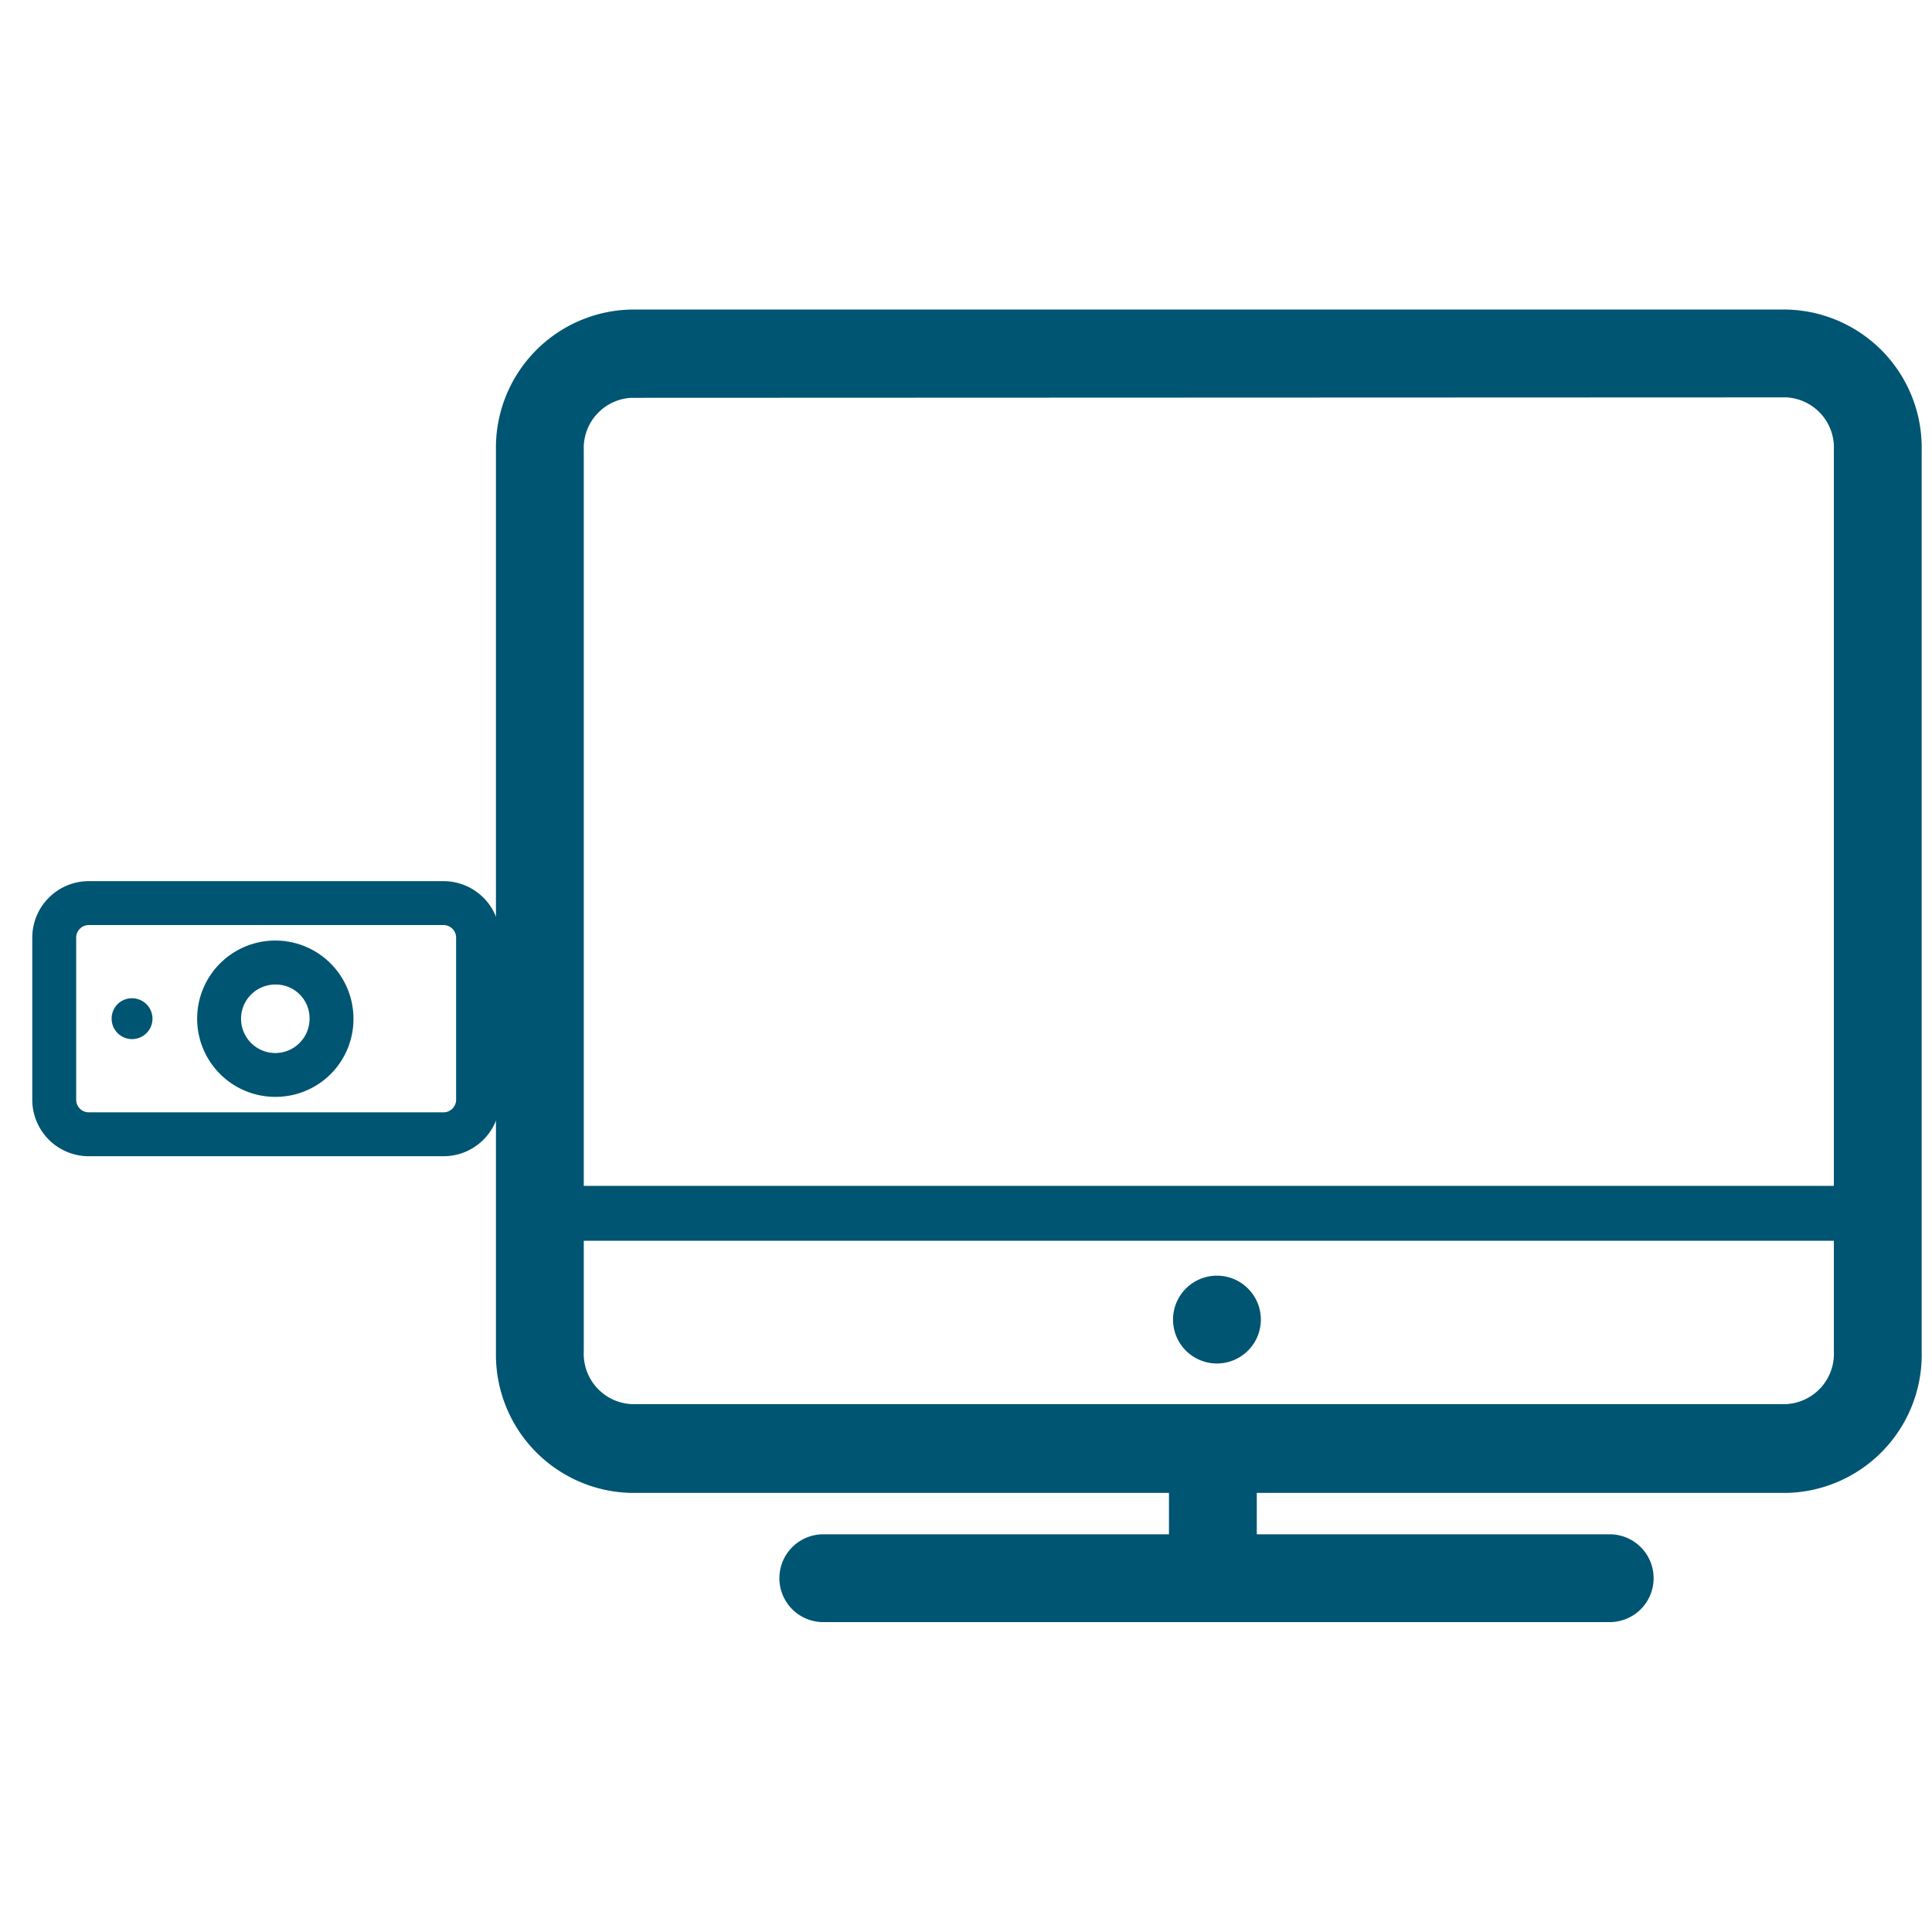
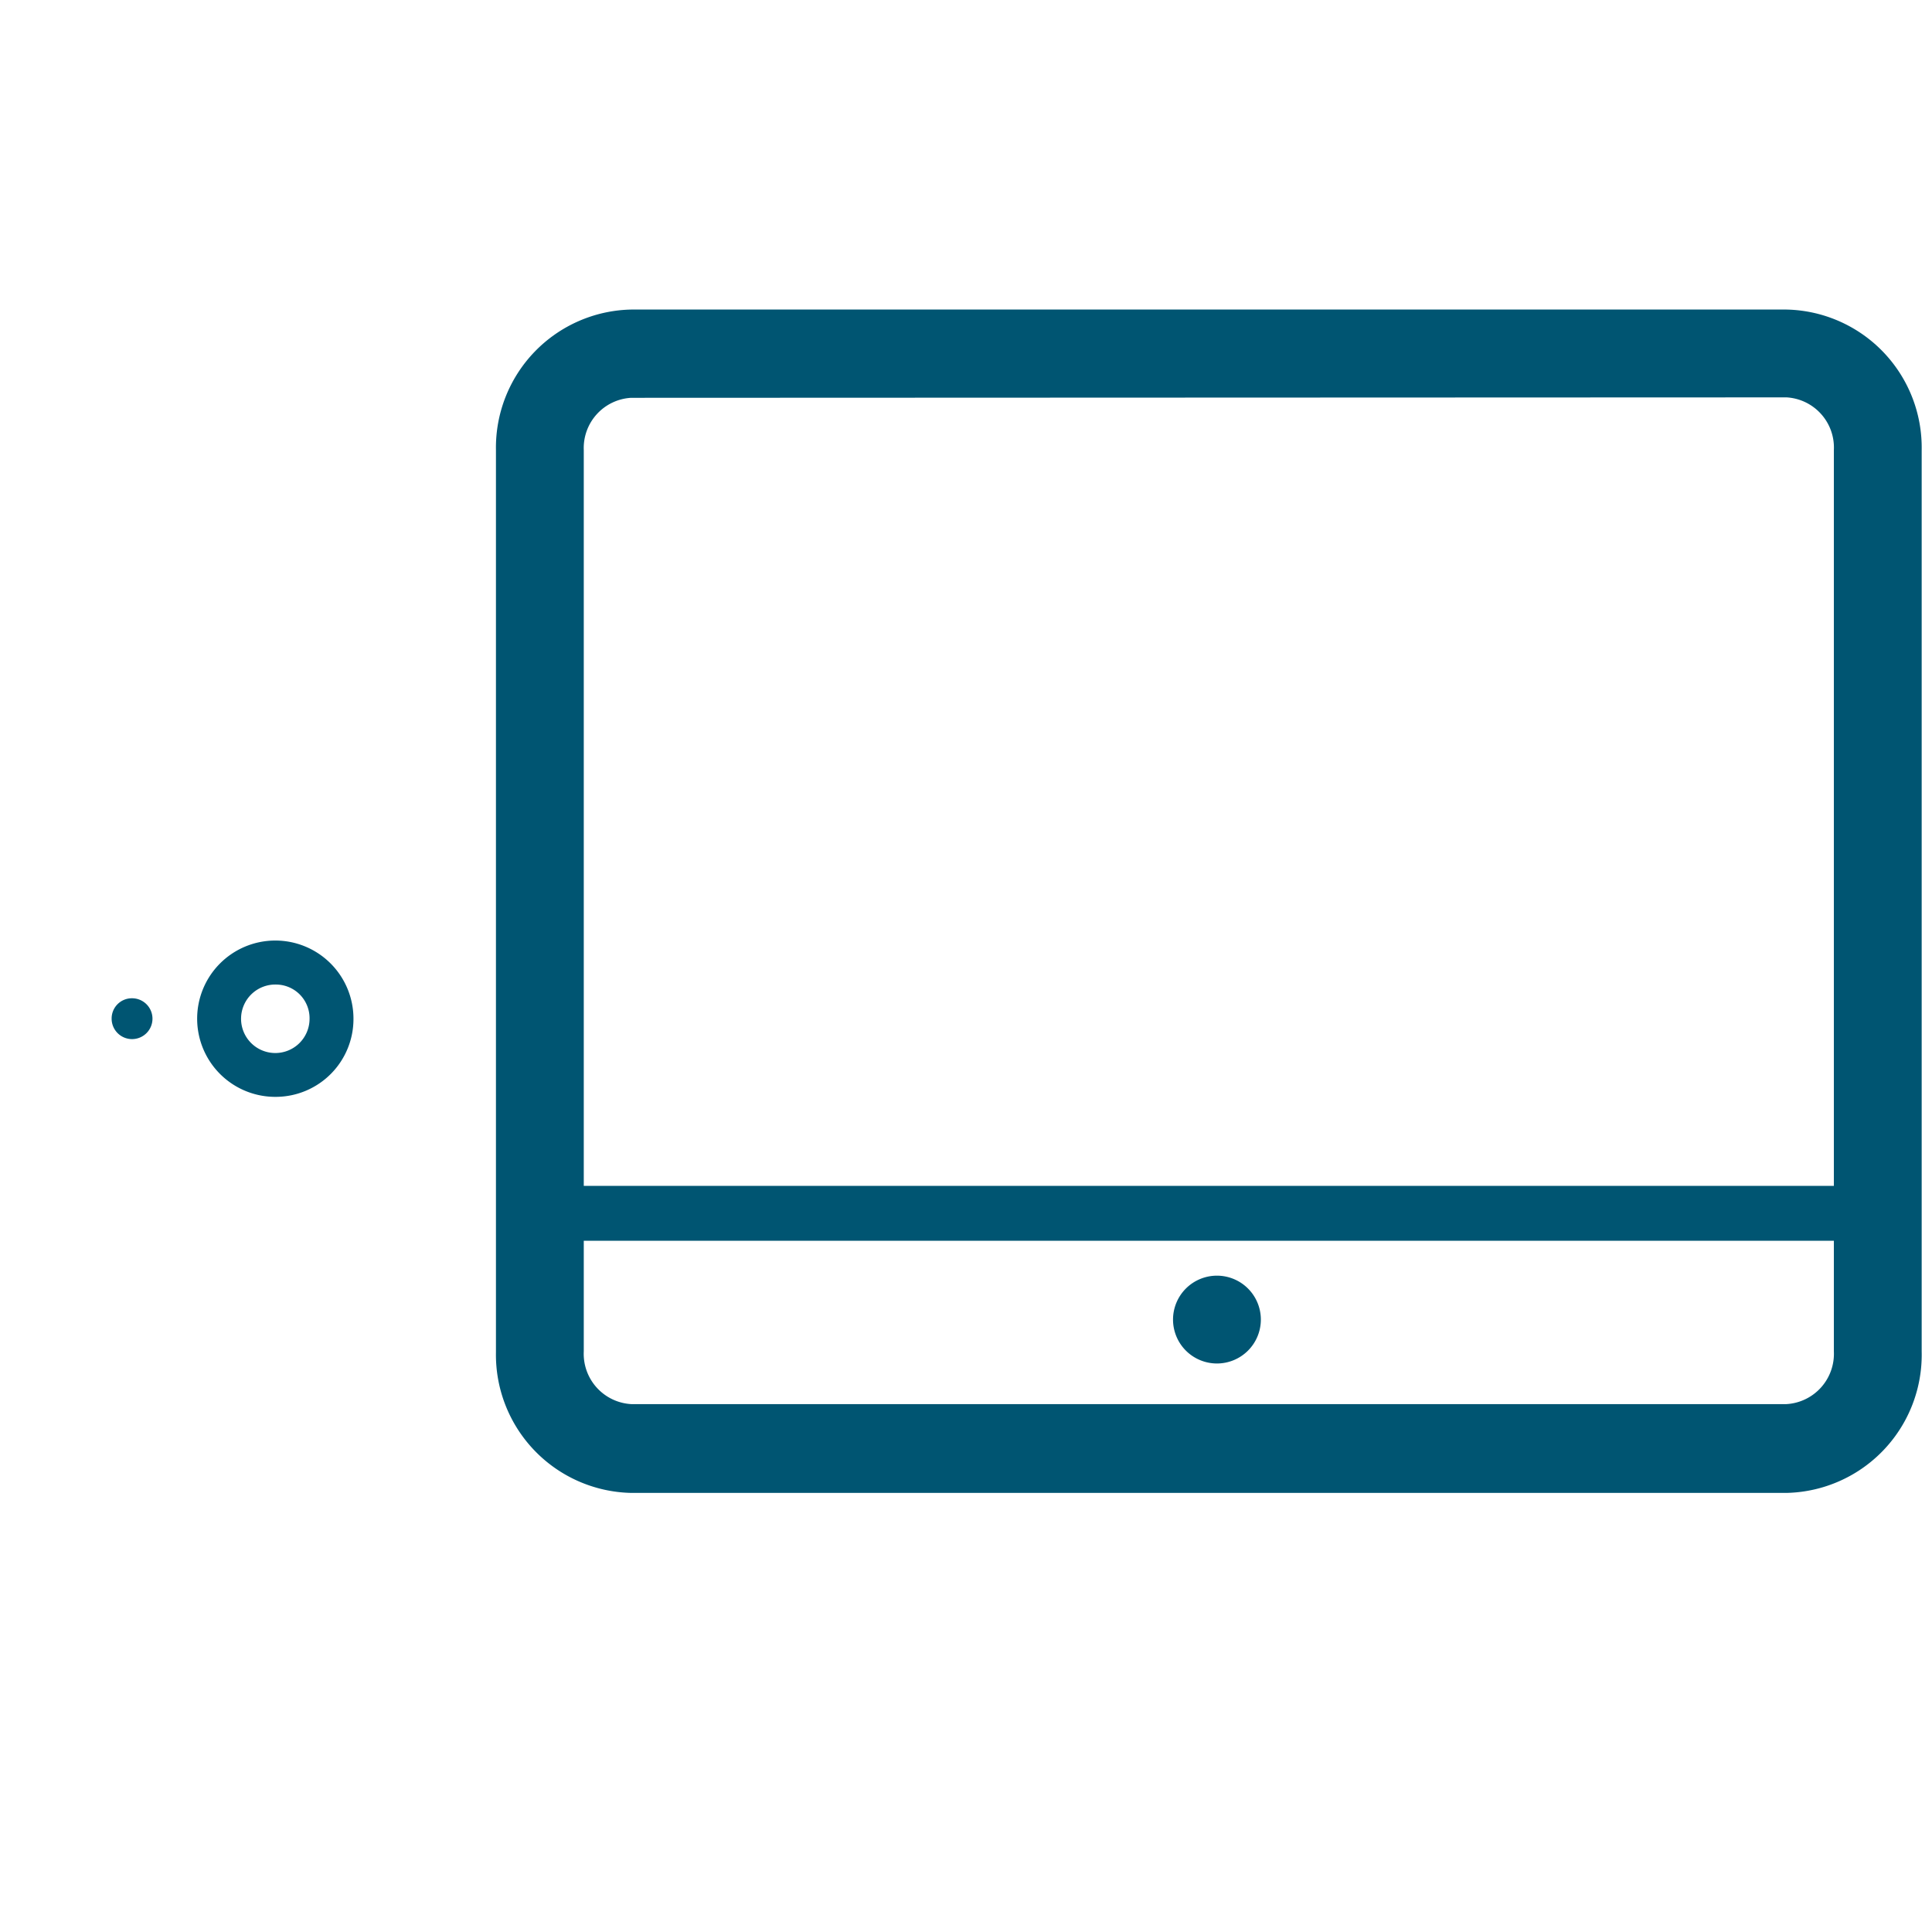
<svg xmlns="http://www.w3.org/2000/svg" id="icon_art" data-name="icon art" viewBox="0 0 176 176">
  <defs>
    <style>.cls-1{fill:none;}.cls-2,.cls-3{fill:#005572;}.cls-3{fill-rule:evenodd;}</style>
  </defs>
  <path class="cls-1" d="M175.75.25v175.5H.25V.25h175.5M176,0H0V176H176V0Z" />
-   <path class="cls-2" d="M40.44,105.33H8.06a5.15,5.15,0,0,1-5.12-5.17V85.44a5.15,5.15,0,0,1,5.12-5.17H40.44a5.15,5.15,0,0,1,5.11,5.17v14.72A5.15,5.15,0,0,1,40.44,105.33ZM8.06,84.27a1.15,1.15,0,0,0-1.12,1.17v14.72a1.15,1.15,0,0,0,1.12,1.17H40.44a1.15,1.15,0,0,0,1.11-1.17V85.44a1.15,1.15,0,0,0-1.11-1.17Z" />
  <path class="cls-2" d="M25.2,99.92a7.12,7.12,0,1,1,7-7.12A7.09,7.09,0,0,1,25.2,99.92Zm0-10.23a3.12,3.12,0,1,0,3,3.11A3.07,3.07,0,0,0,25.2,89.69Z" />
  <path class="cls-3" d="M12,90.94a1.86,1.86,0,1,1-1.83,1.86A1.84,1.84,0,0,1,12,90.94" />
  <path class="cls-2" d="M162.75,136H57.49a12.59,12.59,0,0,1-12.31-12.8V41a12.58,12.58,0,0,1,12.31-12.8H162.75A12.58,12.58,0,0,1,175.06,41v82.11A12.59,12.59,0,0,1,162.75,136ZM57.49,36.24A4.58,4.58,0,0,0,53.18,41v82.11a4.59,4.59,0,0,0,4.31,4.8H162.75a4.59,4.59,0,0,0,4.31-4.8V41a4.58,4.58,0,0,0-4.31-4.8Z" />
-   <path class="cls-2" d="M146.68,147.77H75a4,4,0,1,1,0-8h71.64a4,4,0,0,1,0,8Z" />
-   <path class="cls-2" d="M110.49,147.77a4,4,0,0,1-4-4V132.69a4,4,0,0,1,8,0v11.08A4,4,0,0,1,110.49,147.77Z" />
  <path class="cls-2" d="M114.86,120.21a4,4,0,1,1-4-4A4,4,0,0,1,114.86,120.21Z" />
  <rect class="cls-2" x="49.18" y="108.03" width="121.87" height="5" />
</svg>